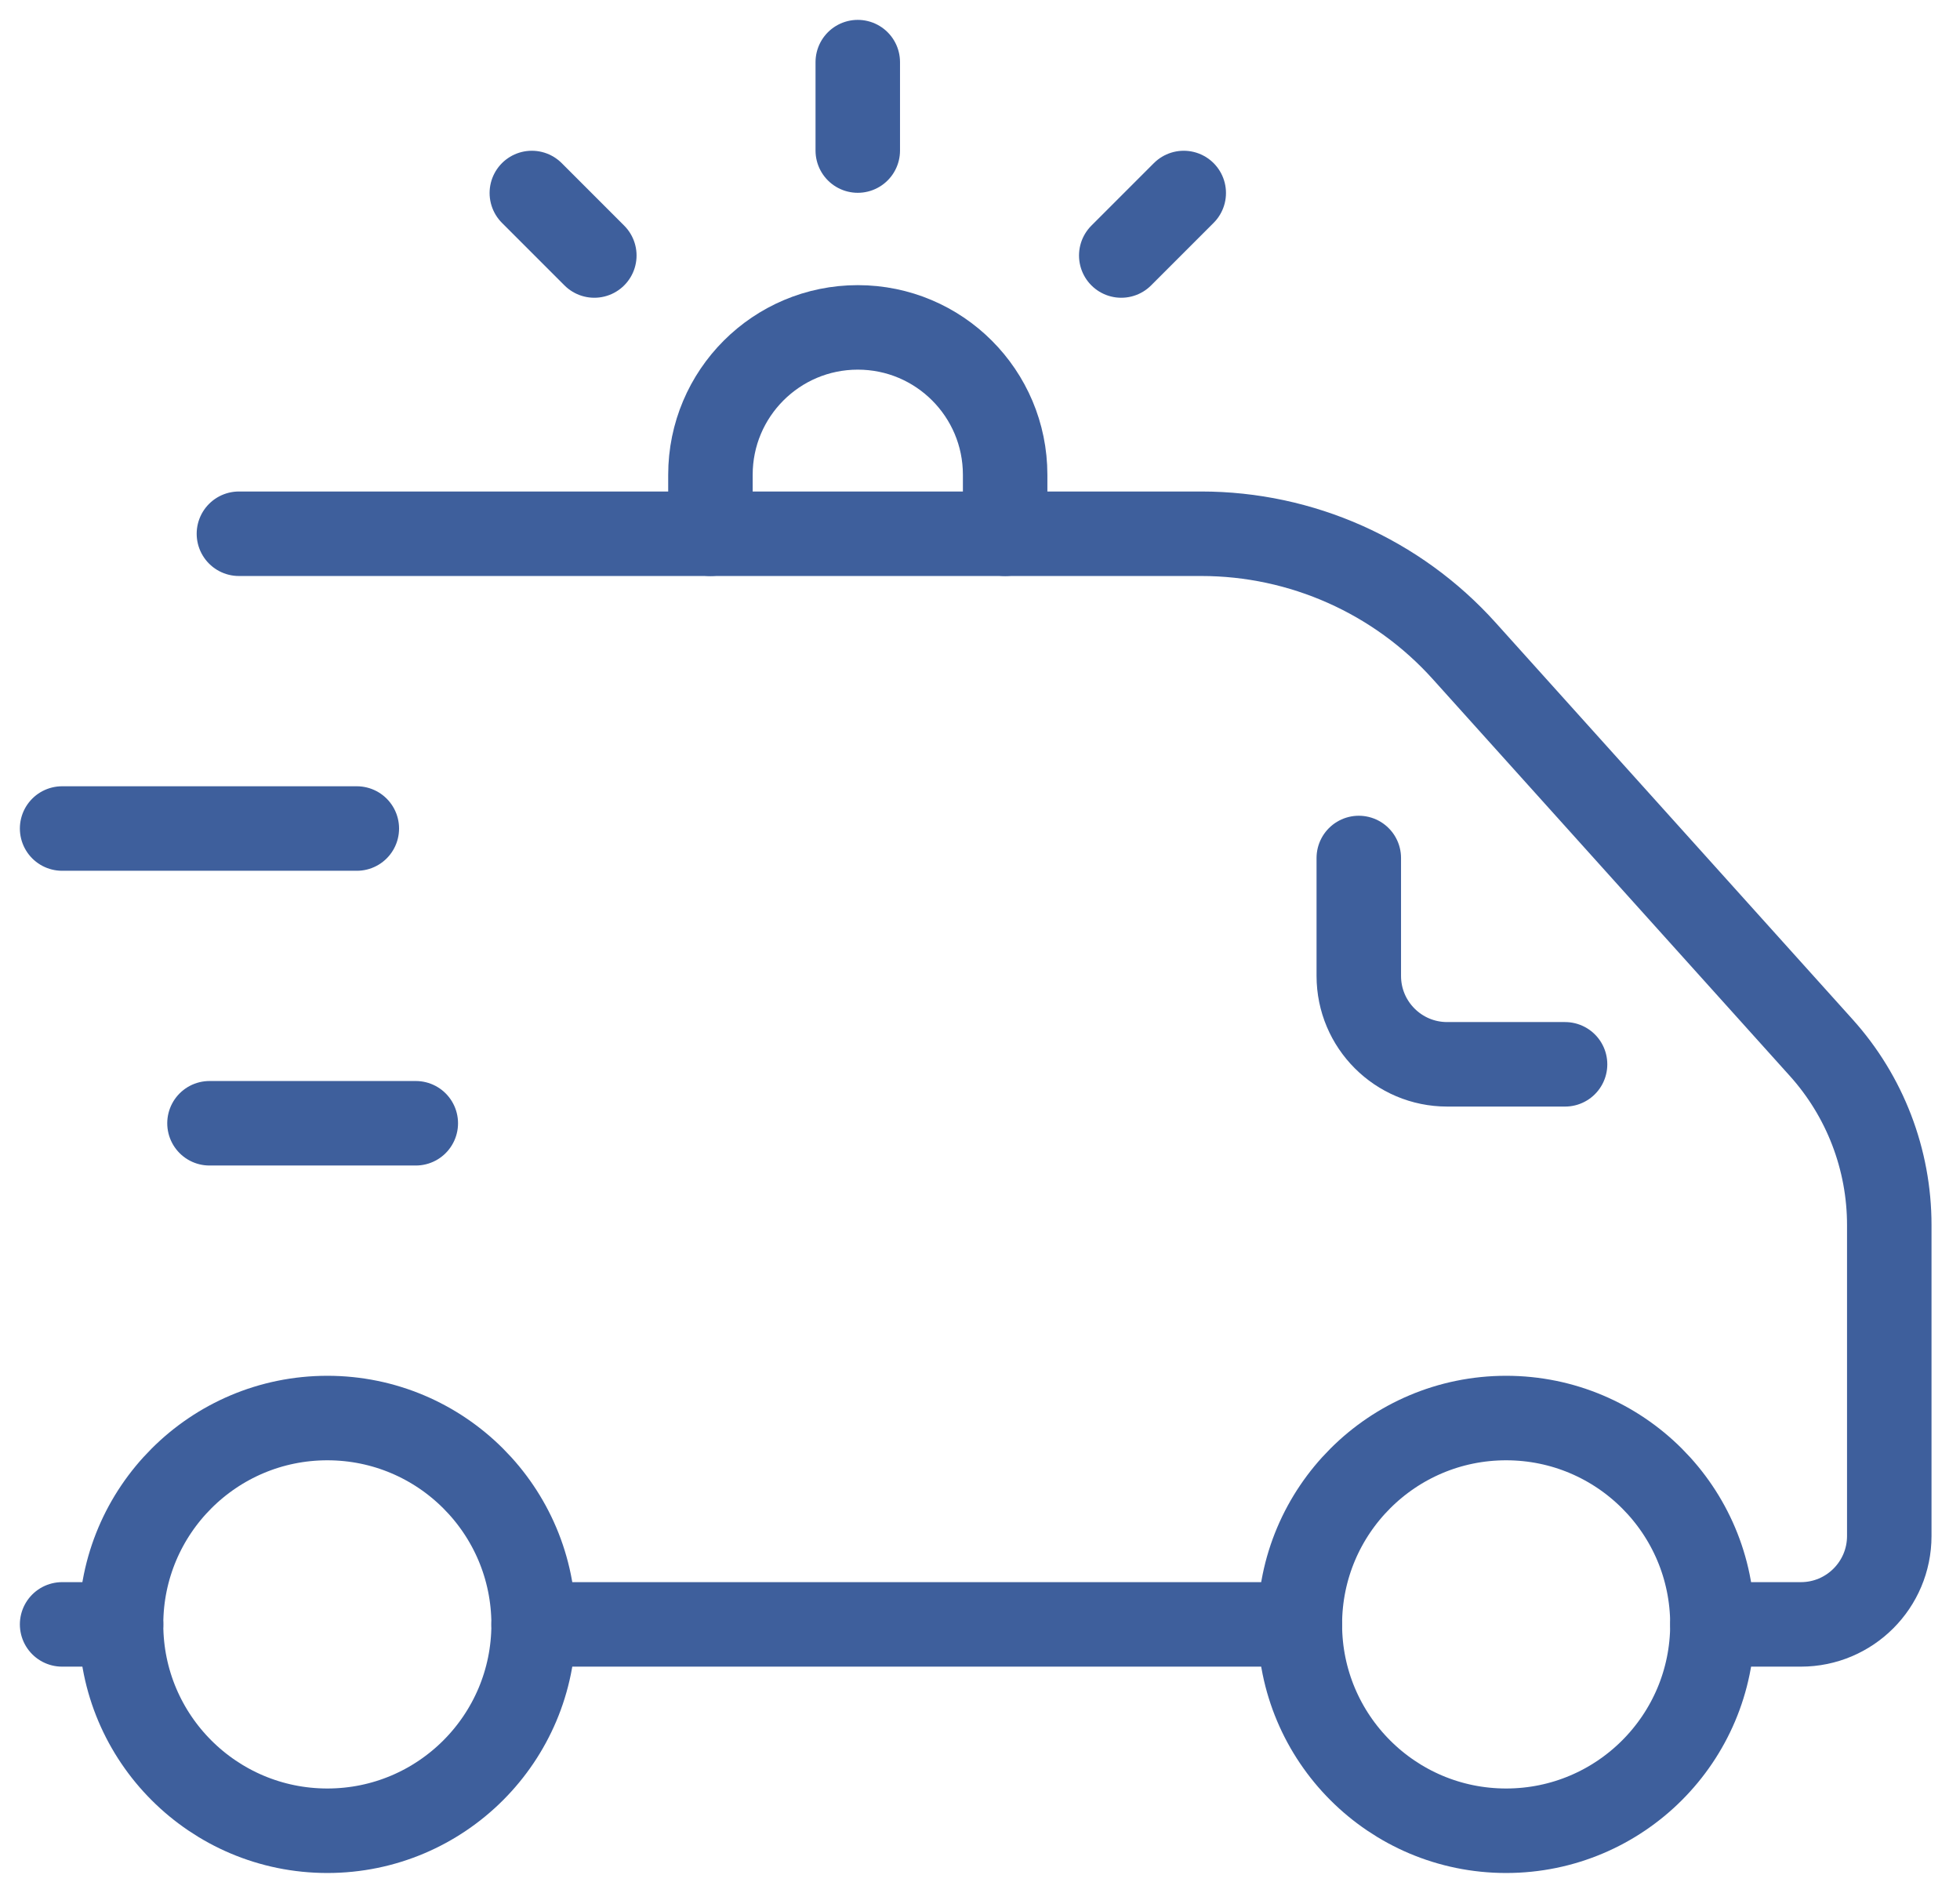
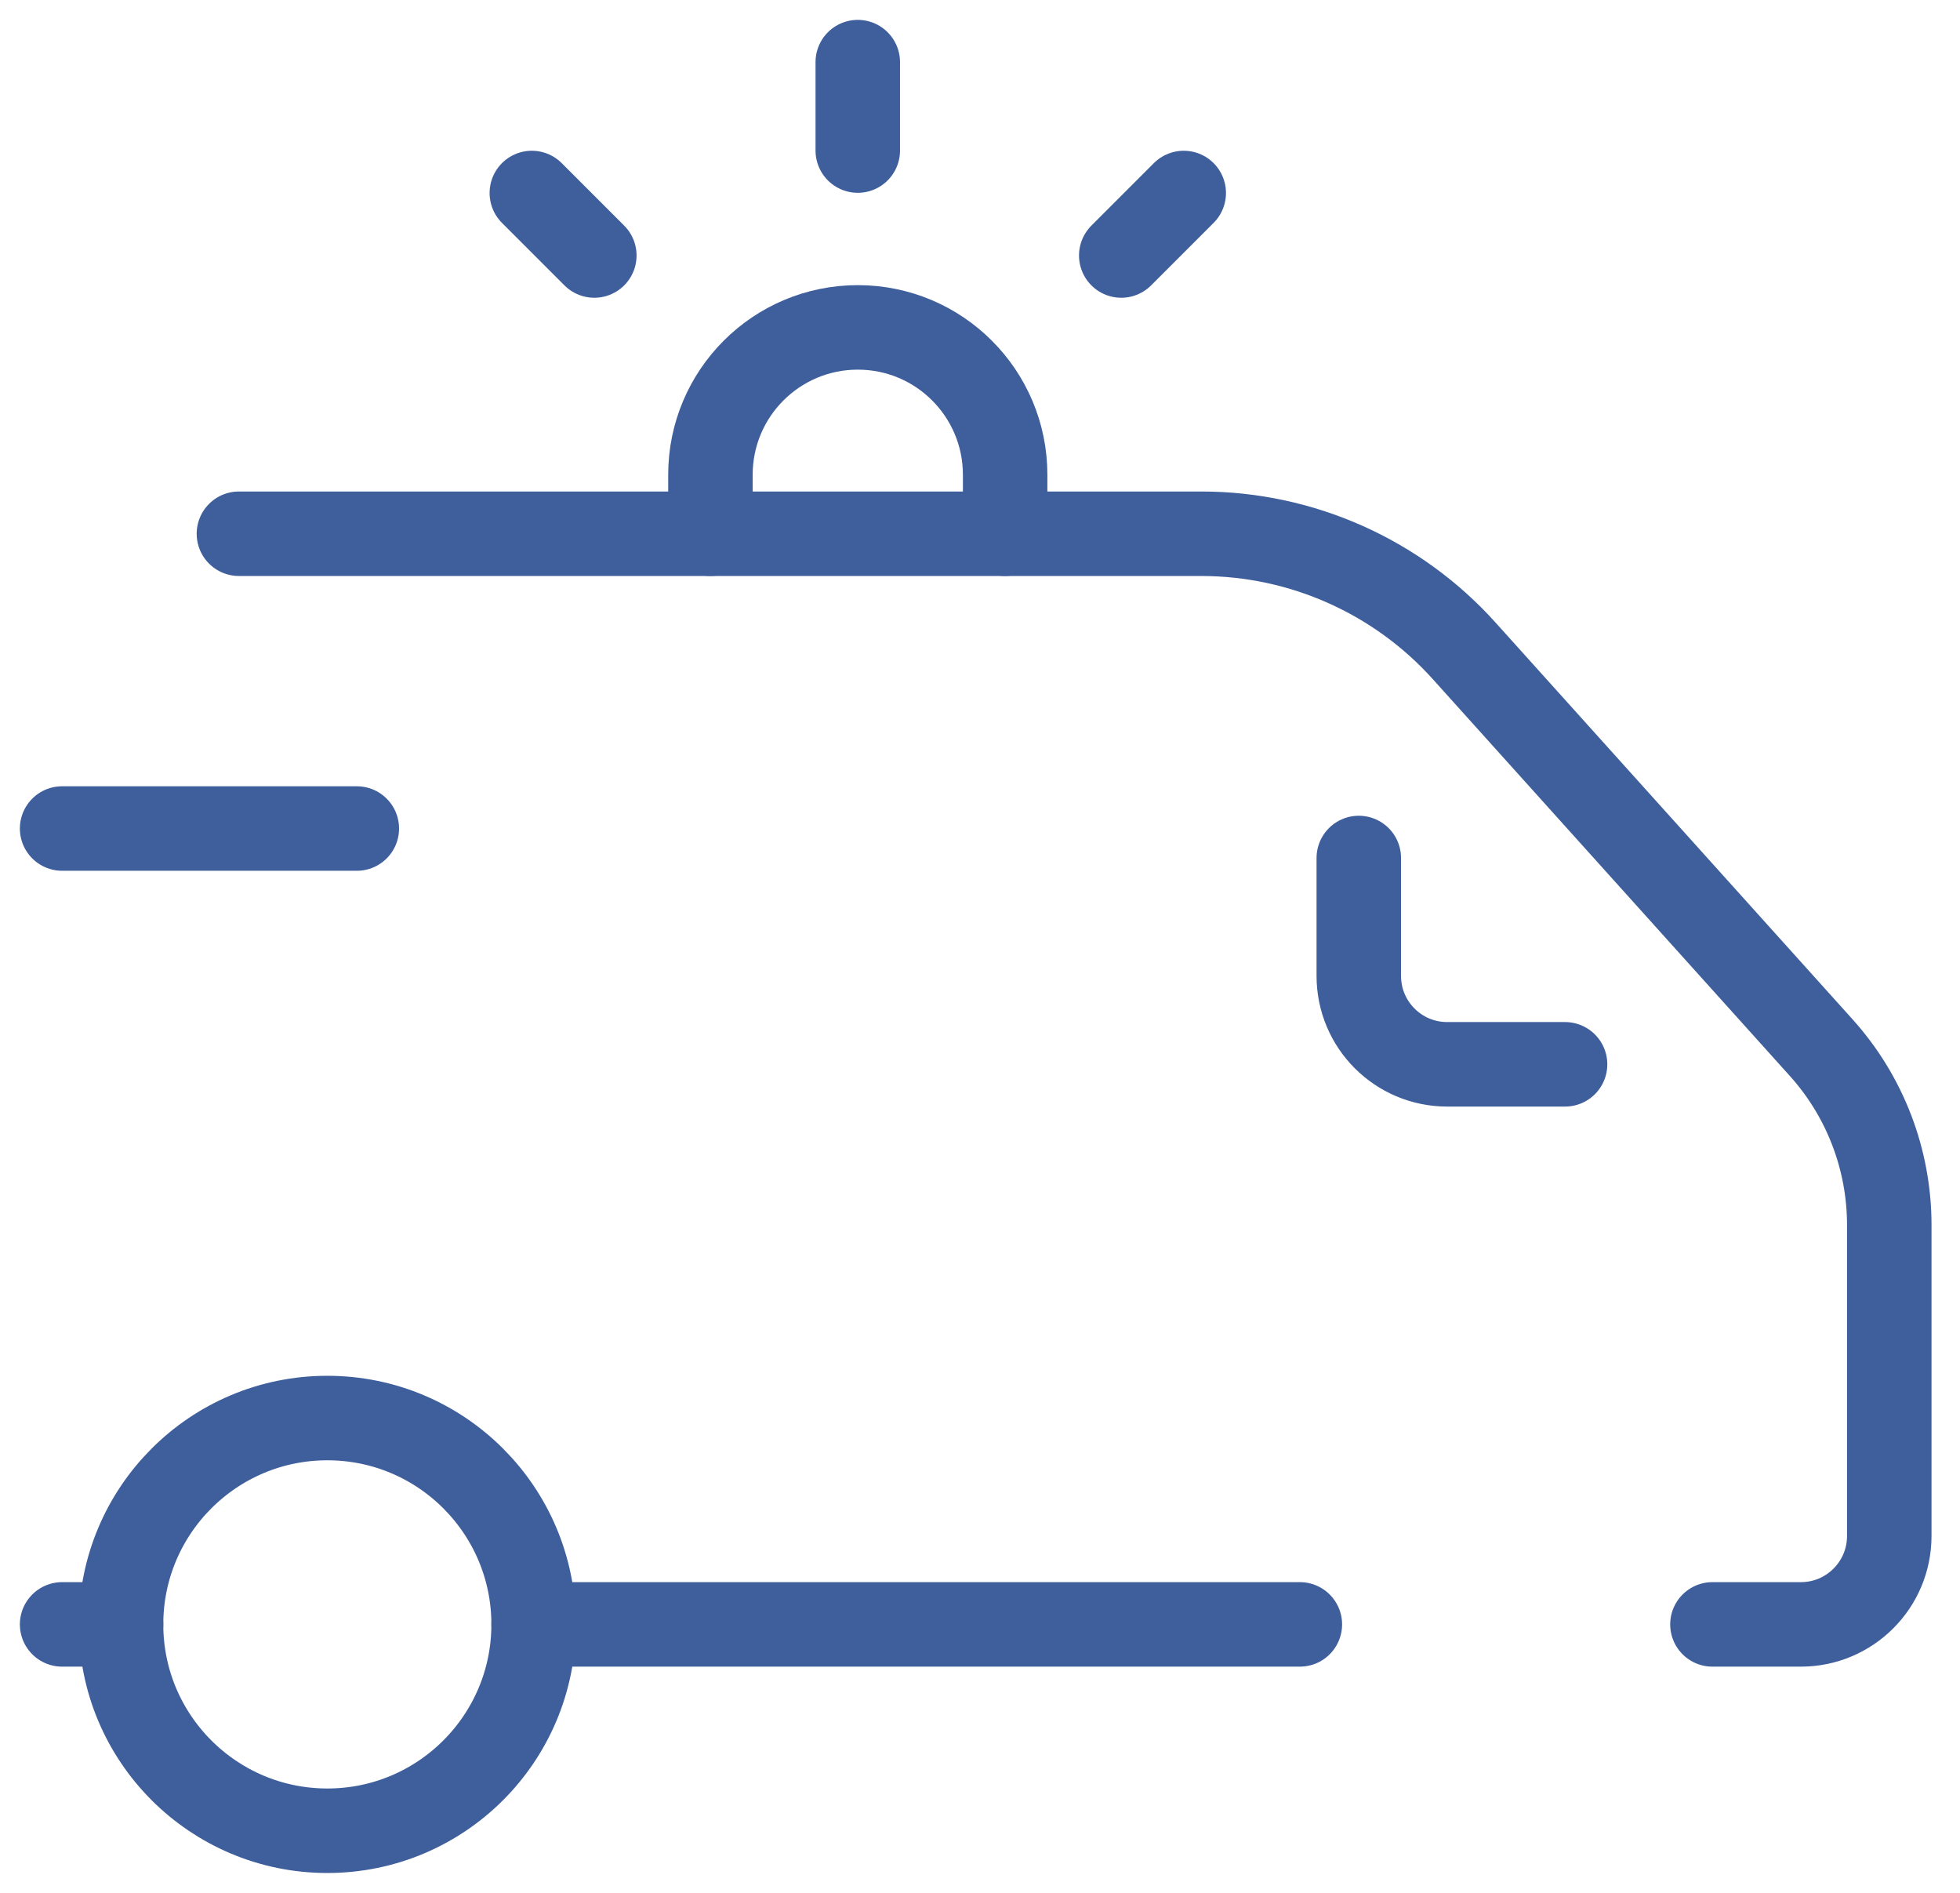
<svg xmlns="http://www.w3.org/2000/svg" width="58" height="56" viewBox="0 0 58 56" fill="none">
  <g clip-path="url(#clip0_67_2381)">
-     <path d="M44.569 54.163C47.941 54.163 50.674 51.429 50.674 48.058C50.674 44.687 47.941 41.953 44.569 41.953C41.198 41.953 38.465 44.687 38.465 48.058C38.465 51.429 41.198 54.163 44.569 54.163Z" stroke="#3E5F9C" stroke-width="2.5" stroke-linecap="round" stroke-linejoin="round" />
    <path d="M9.687 54.163C13.058 54.163 15.791 51.429 15.791 48.058C15.791 44.687 13.058 41.953 9.687 41.953C6.315 41.953 3.582 44.687 3.582 48.058C3.582 51.429 6.315 54.163 9.687 54.163Z" stroke="#3E5F9C" stroke-width="2.5" stroke-linecap="round" stroke-linejoin="round" />
    <path d="M40.209 25.384V28.872C40.209 30.318 41.38 31.488 42.825 31.488H46.313" stroke="#3E5F9C" stroke-width="2.5" stroke-linecap="round" stroke-linejoin="round" />
    <path d="M15.791 48.058H38.465" stroke="#3E5F9C" stroke-width="2.5" stroke-linecap="round" stroke-linejoin="round" />
    <path d="M50.674 48.058H53.291C54.736 48.058 55.907 46.887 55.907 45.442V36.243C55.907 34.305 55.19 32.435 53.892 30.994L43.327 19.255C41.343 17.051 38.515 15.791 35.548 15.791H7.07" stroke="#3E5F9C" stroke-width="2.5" stroke-linecap="round" stroke-linejoin="round" />
    <path d="M1.838 48.058H3.582" stroke="#3E5F9C" stroke-width="2.5" stroke-linecap="round" stroke-linejoin="round" />
    <path d="M10.559 24.512H1.838" stroke="#3E5F9C" stroke-width="2.5" stroke-linecap="round" stroke-linejoin="round" />
-     <path d="M12.304 33.232H6.199" stroke="#3E5F9C" stroke-width="2.5" stroke-linecap="round" stroke-linejoin="round" />
    <path d="M21.023 15.791V14.047C21.023 11.638 22.975 9.686 25.384 9.686C27.793 9.686 29.744 11.638 29.744 14.047V15.791" stroke="#3E5F9C" stroke-width="2.5" stroke-linecap="round" stroke-linejoin="round" />
    <path d="M25.383 1.838V4.454" stroke="#3E5F9C" stroke-width="2.5" stroke-linecap="round" stroke-linejoin="round" />
    <path d="M35.029 5.71L33.18 7.559" stroke="#3E5F9C" stroke-width="2.5" stroke-linecap="round" stroke-linejoin="round" />
    <path d="M15.738 5.71L17.587 7.559" stroke="#3E5F9C" stroke-width="2.5" stroke-linecap="round" stroke-linejoin="round" />
  </g>
  <defs>
    <clipPath id="clip0_67_2381">
      <rect width="58" height="56" fill="white" />
    </clipPath>
  </defs>
</svg>